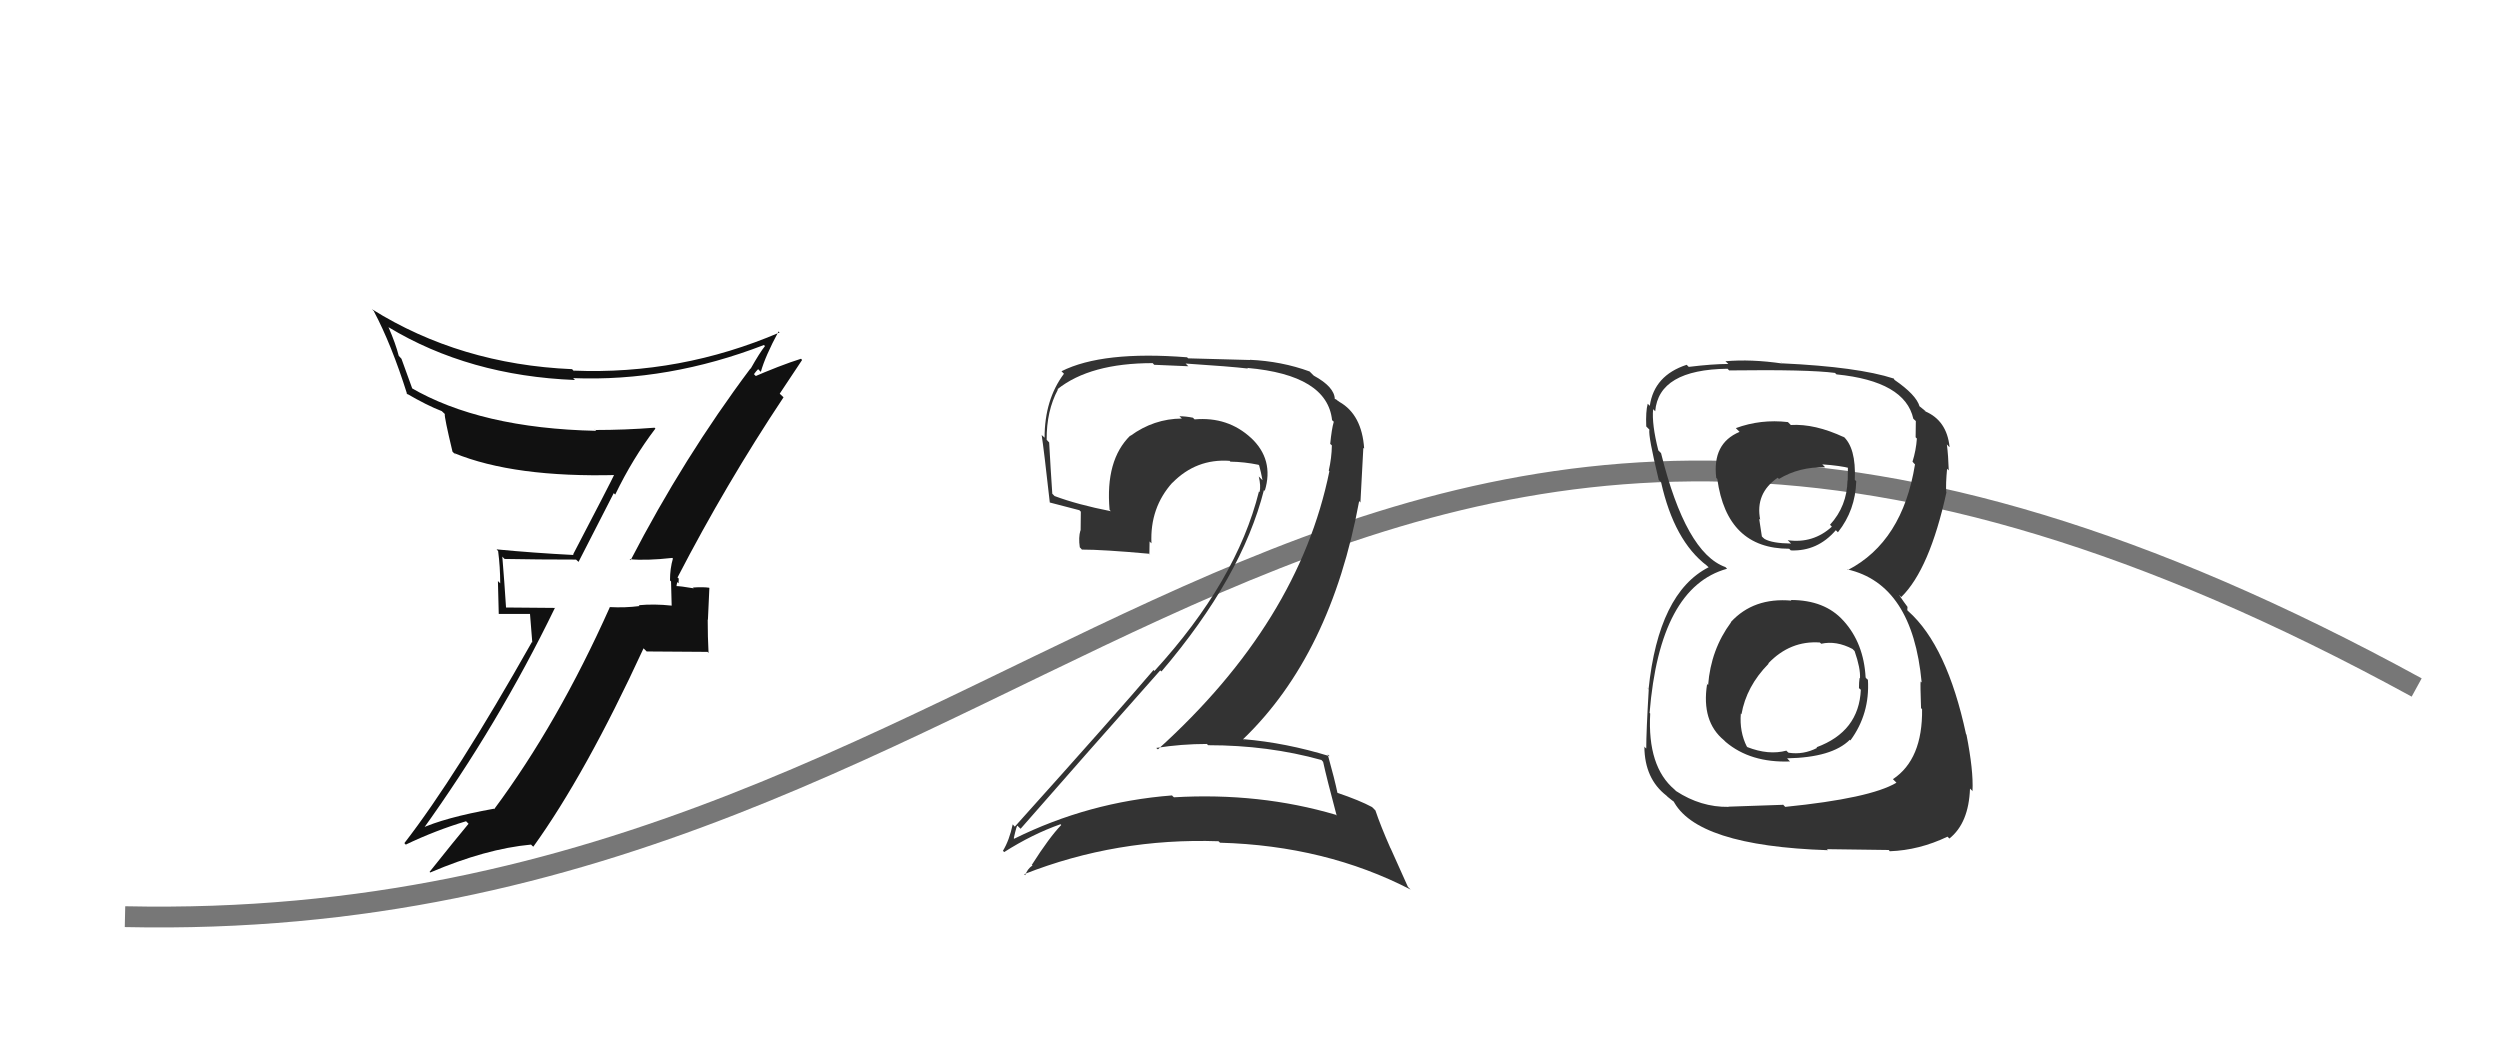
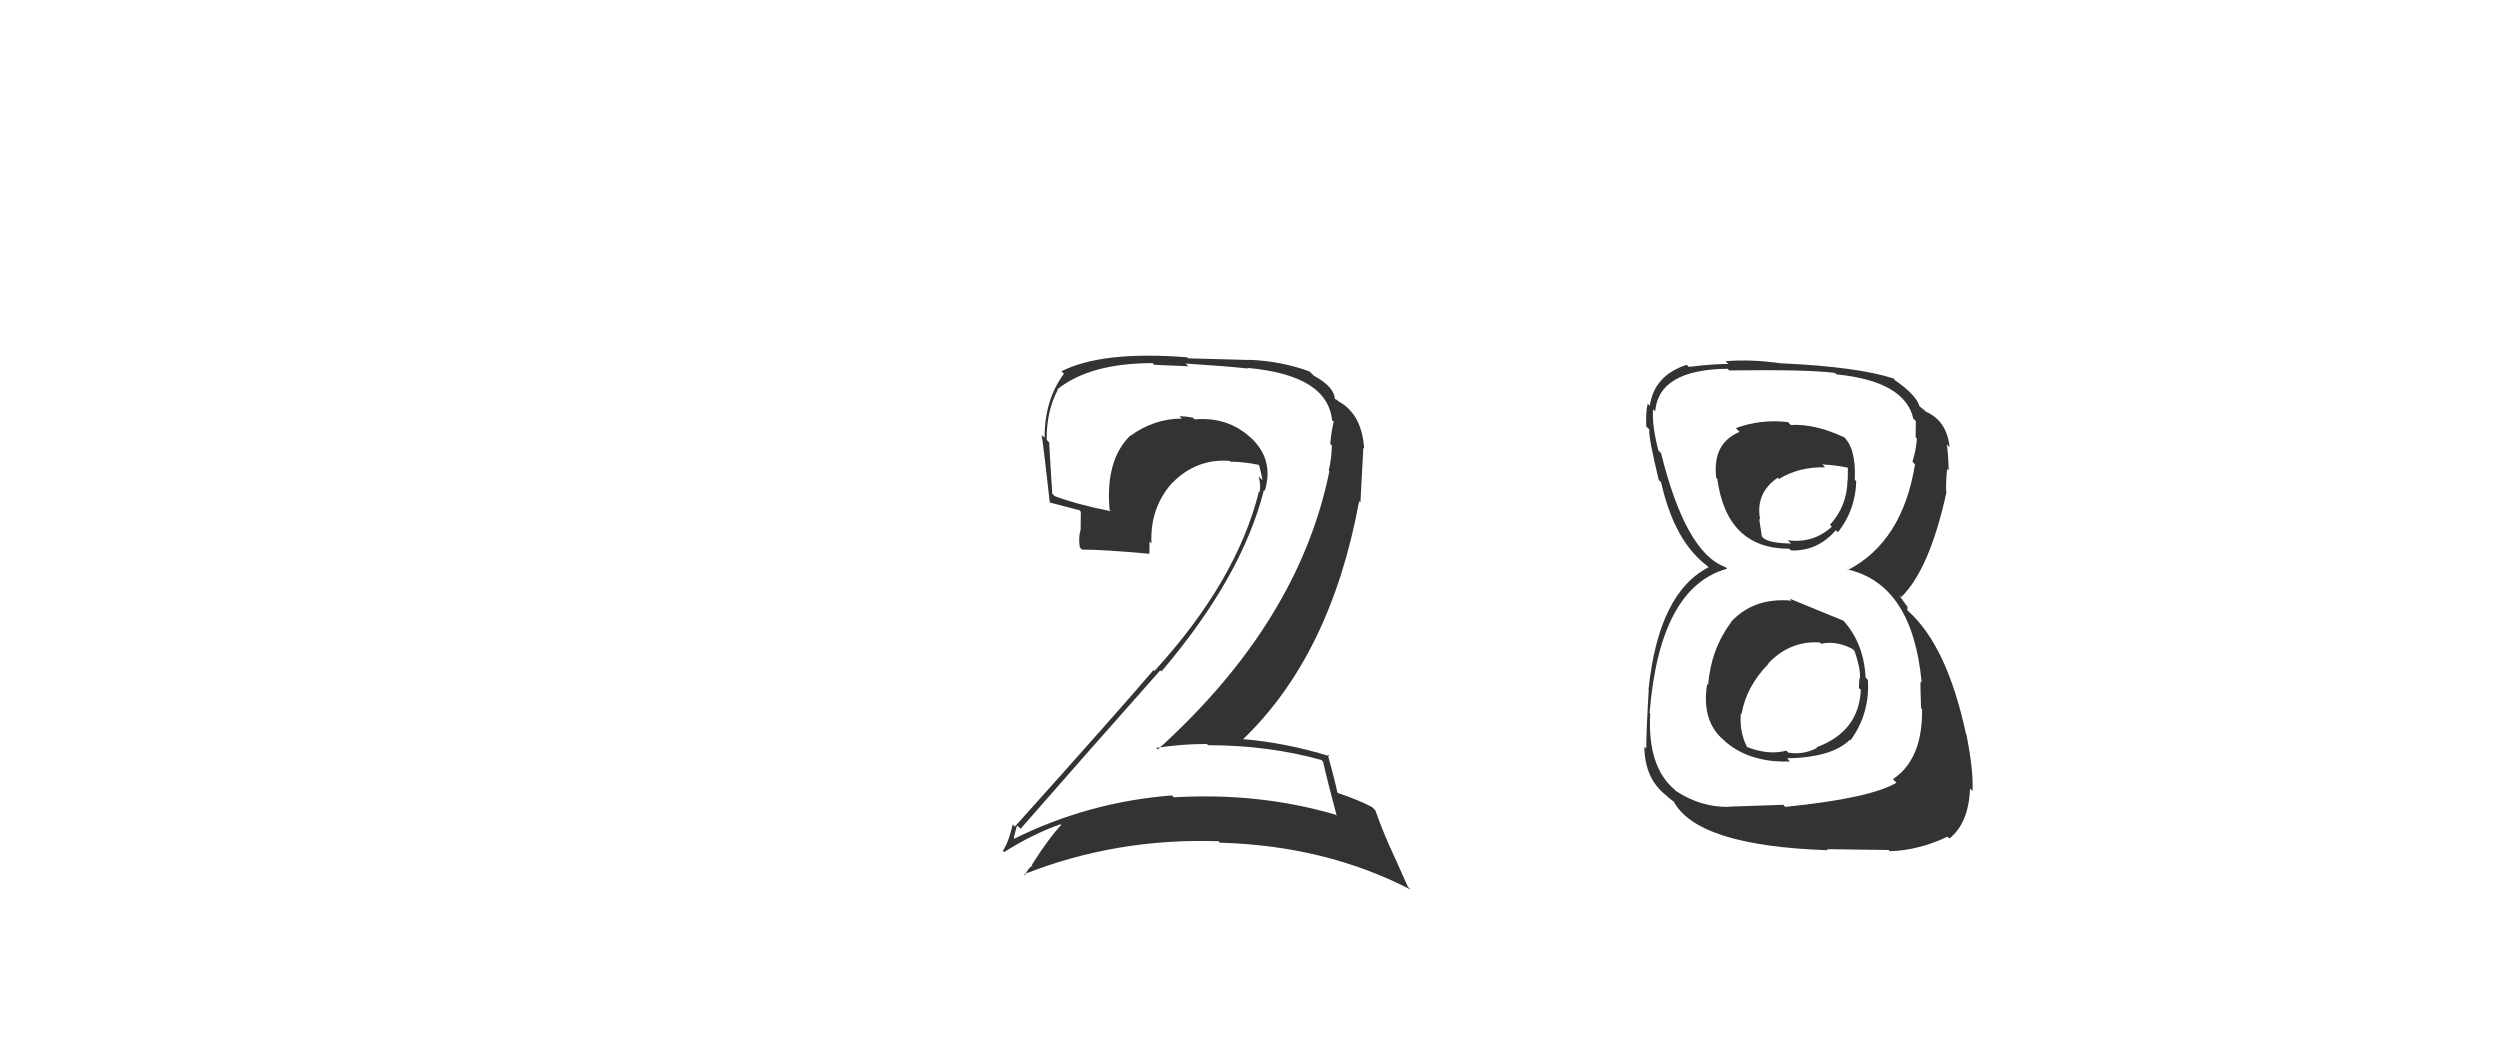
<svg xmlns="http://www.w3.org/2000/svg" width="120" height="50" viewBox="0,0,120,50">
-   <path d="M6 44 C52 45,63 4,116 33" stroke="#777" fill="none" />
-   <path fill="#111" d="M30.38 27.00L30.40 27.02L30.22 26.84Q31.01 26.92 32.27 26.78L32.31 26.82L32.30 26.81Q32.16 27.29 32.16 27.86L32.21 27.91L32.24 29.07L32.24 29.07Q31.41 28.98 30.66 29.05L30.67 29.06L30.70 29.09Q30.01 29.18 29.26 29.14L29.27 29.15L29.27 29.15Q26.78 34.72 23.72 38.84L23.57 38.68L23.70 38.82Q21.32 39.25 20.16 39.79L20.22 39.85L20.25 39.88Q23.92 34.78 26.64 29.17L26.65 29.18L24.28 29.16L24.29 29.17Q24.21 27.90 24.11 26.71L24.12 26.73L24.22 26.83Q25.82 26.86 27.65 26.86L27.77 26.97L29.46 23.67L29.53 23.74Q30.37 22.00 31.46 20.57L31.37 20.48L31.42 20.53Q30.00 20.64 28.57 20.64L28.49 20.56L28.62 20.68Q23.05 20.56 19.69 18.59L19.81 18.71L19.27 17.22L19.14 17.08Q18.99 16.49 18.65 15.71L18.61 15.67L18.64 15.70Q22.51 18.04 27.60 18.24L27.47 18.11L27.51 18.15Q32.08 18.33 36.67 16.56L36.76 16.66L36.72 16.61Q36.47 16.92 36.03 17.70L36.09 17.76L36.02 17.69Q32.82 21.96 30.27 26.89ZM37.43 18.90L37.43 18.89L38.50 17.28L38.45 17.22Q37.46 17.53 35.97 18.18L36.05 18.26L36.29 18.06L36.19 17.96Q36.29 17.82 36.39 17.72L36.47 17.80L36.52 17.85Q36.73 17.10 37.37 15.91L37.33 15.87L37.42 15.96Q32.66 18.00 27.53 17.79L27.61 17.88L27.46 17.72Q22.09 17.49 17.85 14.84L17.97 14.96L17.95 14.95Q18.79 16.53 19.54 18.91L19.58 18.96L19.50 18.88Q20.51 19.47 21.22 19.74L21.19 19.72L21.35 19.87Q21.32 20.01 21.72 21.68L21.89 21.85L21.80 21.75Q24.68 22.93 29.61 22.80L29.56 22.75L29.52 22.71Q29.27 23.24 27.51 26.61L27.53 26.64L27.54 26.64Q25.60 26.54 23.84 26.37L23.85 26.39L23.91 26.45Q24.01 27.22 24.01 28.00L23.90 27.89L23.94 29.47L25.44 29.47L25.55 30.84L25.53 30.82Q21.89 37.27 19.41 40.47L19.55 40.62L19.48 40.54Q20.90 39.86 22.37 39.42L22.45 39.50L22.49 39.54Q21.84 40.32 20.62 41.85L20.65 41.88L20.65 41.88Q23.32 40.74 25.49 40.54L25.56 40.61L25.60 40.64Q28.10 37.17 30.89 31.12L31.04 31.27L33.96 31.29L34.01 31.34Q33.97 30.56 33.97 29.74L33.98 29.75L34.05 28.22L34.03 28.21Q33.76 28.17 33.27 28.20L33.22 28.15L33.30 28.24Q32.66 28.13 32.42 28.13L32.58 28.29L32.47 28.18Q32.47 28.08 32.51 27.94L32.57 28.00L32.58 27.77L32.52 27.72Q34.85 23.22 37.61 19.07Z" />
  <path fill="#333" d="M63.37 36.42L63.43 36.48L63.51 36.57Q63.68 37.35 64.16 39.15L64.26 39.25L64.12 39.11Q60.46 38.03 56.35 38.27L56.28 38.21L56.26 38.18Q52.25 38.49 48.68 40.26L48.67 40.24L48.66 40.24Q48.81 39.57 48.84 39.64L49.01 39.80L48.99 39.78Q52.19 36.12 55.69 32.18L55.69 32.18L55.75 32.23Q59.61 27.70 60.67 23.52L60.77 23.63L60.71 23.56Q61.17 22.05 60.03 21.00L60.10 21.07L60.06 21.03Q58.94 19.99 57.34 20.13L57.30 20.09L57.26 20.05Q56.92 19.98 56.61 19.98L56.58 19.95L56.73 20.09Q55.38 20.10 54.26 20.92L54.17 20.83L54.25 20.91Q53.05 22.09 53.26 24.47L53.30 24.52L53.33 24.54Q51.71 24.22 50.62 23.81L50.50 23.69L50.51 23.70Q50.43 22.53 50.36 21.24L50.38 21.26L50.24 21.11Q50.23 19.72 50.78 18.70L50.82 18.74L50.76 18.68Q52.33 17.43 55.33 17.43L55.40 17.51L57.04 17.58L56.91 17.45Q59.05 17.59 59.90 17.69L59.90 17.69L59.87 17.66Q63.71 18.00 63.94 20.17L64.01 20.23L64.02 20.25Q63.92 20.59 63.85 21.31L63.89 21.34L63.93 21.38Q63.92 21.98 63.78 22.59L63.87 22.68L63.81 22.62Q62.34 29.86 55.58 35.97L55.52 35.92L55.50 35.90Q56.71 35.71 57.93 35.71L57.94 35.72L57.99 35.77Q60.88 35.77 63.43 36.48ZM62.93 17.90L62.89 17.86L62.86 17.83Q61.52 17.34 59.99 17.27L60.00 17.28L57.03 17.20L56.98 17.15Q52.92 16.83 50.95 17.82L50.91 17.78L51.07 17.94Q50.14 19.18 50.14 21.01L50.00 20.88L50.00 20.88Q50.11 21.60 50.39 24.12L50.44 24.17L50.39 24.12Q50.76 24.22 51.81 24.49L51.88 24.56L51.87 25.47L51.86 25.46Q51.76 25.80 51.83 26.27L51.95 26.40L51.93 26.38Q52.95 26.38 55.16 26.58L55.22 26.64L55.17 26.60Q55.18 26.30 55.18 25.99L55.21 26.02L55.27 26.08Q55.19 24.37 56.28 23.16L56.30 23.18L56.28 23.17Q57.42 22.01 59.02 22.12L59.07 22.17L59.07 22.16Q59.73 22.17 60.41 22.31L60.30 22.20L60.44 22.34Q60.53 22.67 60.60 23.05L60.44 22.89L60.42 22.87Q60.53 23.32 60.46 23.63L60.46 23.62L60.43 23.59Q59.36 27.89 55.41 32.21L55.41 32.20L55.37 32.16Q53.57 34.27 48.71 39.68L48.71 39.68L48.61 39.57Q48.45 40.33 48.14 40.84L48.23 40.93L48.20 40.90Q49.55 40.04 50.91 39.56L50.87 39.53L50.94 39.60Q50.37 40.19 49.53 41.51L49.48 41.47L49.56 41.54Q49.31 41.71 49.21 42.01L49.18 41.98L49.16 41.96Q53.60 40.21 58.49 40.38L58.46 40.35L58.56 40.45Q63.63 40.59 67.71 42.70L67.58 42.57L66.75 40.72L66.74 40.71Q66.26 39.62 66.02 38.90L65.86 38.74L65.86 38.74Q65.27 38.42 64.18 38.05L64.17 38.04L64.20 38.07Q64.07 37.43 63.73 36.21L63.78 36.26L63.83 36.30Q61.72 35.65 59.68 35.48L59.76 35.57L59.67 35.48Q63.88 31.43 65.24 24.05L65.30 24.12L65.44 21.50L65.48 21.53Q65.37 19.90 64.29 19.29L64.28 19.28L64.16 19.20L64.30 19.33Q64.14 19.15 64.08 19.15L64.11 19.18L64.07 19.15Q64.05 18.57 63.06 18.03Z" />
-   <path fill="#333" d="M85.89 28.73L85.99 28.83L85.99 28.83Q84.17 28.67 83.08 29.86L83.24 30.03L83.09 29.87Q82.12 31.18 81.99 32.88L81.86 32.76L81.94 32.84Q81.66 34.63 82.75 35.53L82.92 35.70L82.83 35.61Q84.02 36.62 85.92 36.55L85.81 36.43L85.78 36.40Q87.94 36.36 88.79 35.51L88.67 35.39L88.82 35.54Q89.76 34.26 89.66 32.63L89.59 32.57L89.55 32.52Q89.46 30.87 88.49 29.80L88.44 29.75L88.48 29.79Q87.59 28.80 85.96 28.80ZM85.86 20.30L85.78 20.22L85.82 20.26Q84.51 20.11 83.32 20.55L83.40 20.63L83.50 20.73Q82.18 21.28 82.38 22.94L82.40 22.96L82.43 22.99Q82.89 26.34 85.88 26.34L85.99 26.45L85.96 26.42Q87.24 26.47 88.12 25.45L88.26 25.59L88.22 25.55Q89.06 24.49 89.10 23.10L89.14 23.14L89.03 23.03Q89.10 21.47 88.45 20.92L88.54 21.01L88.52 20.99Q87.11 20.33 85.96 20.40ZM85.53 38.56L85.60 38.63L82.97 38.72L82.97 38.73Q81.64 38.75 80.45 37.97L80.39 37.91L80.38 37.90Q79.07 36.80 79.21 34.25L79.19 34.23L79.18 34.22Q79.67 28.19 82.90 27.30L82.94 27.34L82.82 27.22Q80.92 26.54 79.73 21.75L79.60 21.62L79.60 21.62Q79.28 20.36 79.35 19.64L79.35 19.64L79.45 19.74Q79.62 17.74 82.92 17.70L83.01 17.79L82.99 17.78Q86.79 17.73 88.08 17.90L88.15 17.97L88.15 17.97Q91.44 18.30 91.84 20.10L91.97 20.22L91.96 20.21Q91.95 20.65 91.95 20.99L92.03 21.07L92.01 21.05Q91.97 21.62 91.80 22.16L91.87 22.24L91.92 22.29Q91.32 26.00 88.70 27.36L88.69 27.35L88.67 27.33Q91.80 28.04 92.24 32.76L92.20 32.72L92.19 32.71Q92.17 32.84 92.21 33.99L92.33 34.11L92.26 34.04Q92.29 36.45 90.86 37.40L90.86 37.40L91.03 37.57Q89.77 38.32 85.69 38.73ZM87.75 40.82L87.69 40.76L90.66 40.80L90.71 40.86Q92.12 40.81 93.48 40.16L93.60 40.28L93.57 40.25Q94.50 39.51 94.56 37.85L94.70 37.99L94.68 37.96Q94.73 36.99 94.39 35.26L94.27 35.13L94.37 35.24Q93.46 31.00 91.60 29.34L91.55 29.29L91.56 29.13L91.37 28.87L91.15 28.55L91.26 28.66Q92.62 27.33 93.43 23.63L93.38 23.57L93.42 23.62Q93.39 23.25 93.46 22.50L93.51 22.55L93.54 22.58Q93.52 21.88 93.45 21.33L93.55 21.44L93.58 21.46Q93.45 20.18 92.40 19.74L92.37 19.71L92.46 19.76L92.11 19.48L92.14 19.51Q91.98 18.95 90.93 18.23L90.94 18.25L90.91 18.18L90.90 18.17Q89.18 17.61 85.54 17.44L85.44 17.33L85.56 17.45Q84.05 17.23 82.82 17.34L82.94 17.45L82.96 17.47Q82.21 17.47 81.06 17.61L81.13 17.68L80.96 17.51Q79.40 18.02 79.19 19.48L79.01 19.30L79.09 19.38Q78.99 19.75 79.02 20.47L79.10 20.55L79.17 20.62Q79.11 20.93 79.62 23.04L79.75 23.16L79.73 23.14Q80.36 25.96 81.93 27.15L81.97 27.19L82.02 27.23L82.01 27.23Q79.61 28.46 79.13 33.09L79.03 32.98L79.14 33.09Q79.02 35.11 79.02 35.93L78.86 35.78L78.93 35.84Q78.94 37.38 79.99 38.19L80.09 38.29L80.05 38.25Q80.24 38.41 80.48 38.58L80.43 38.53L80.30 38.40Q81.38 40.60 87.74 40.81ZM87.36 30.84L87.33 30.82L87.42 30.90Q88.14 30.74 88.92 31.15L88.92 31.15L89.02 31.25Q89.31 32.08 89.28 32.56L89.32 32.60L89.26 32.54Q89.23 32.75 89.23 33.03L89.30 33.09L89.32 33.11Q89.23 35.12 87.19 35.87L87.35 36.03L87.22 35.90Q86.56 36.24 85.85 36.13L85.76 36.05L85.75 36.03Q84.89 36.26 83.87 35.86L83.85 35.83L83.85 35.84Q83.49 35.13 83.56 34.25L83.61 34.30L83.59 34.29Q83.82 32.95 84.89 31.86L84.90 31.87L84.88 31.84Q85.93 30.74 87.36 30.84ZM87.50 22.32L87.55 22.37L87.47 22.29Q88.34 22.35 88.82 22.48L88.70 22.37L88.69 23.07L88.68 23.05Q88.66 24.29 87.84 25.19L88.02 25.37L87.93 25.28Q87.03 26.10 85.81 25.93L85.86 25.98L85.97 26.09Q85.07 26.08 84.70 25.87L84.63 25.81L84.57 25.75Q84.54 25.51 84.44 24.90L84.55 25.01L84.49 24.95Q84.24 23.68 85.33 22.93L85.35 22.95L85.39 22.99Q86.36 22.40 87.61 22.43Z" />
+   <path fill="#333" d="M85.89 28.73L85.99 28.83L85.99 28.83Q84.17 28.67 83.08 29.86L83.24 30.03L83.09 29.87Q82.12 31.18 81.99 32.88L81.86 32.76L81.94 32.84Q81.66 34.63 82.75 35.53L82.92 35.70L82.83 35.61Q84.02 36.62 85.92 36.55L85.81 36.43L85.78 36.40Q87.94 36.36 88.79 35.51L88.67 35.39L88.82 35.54Q89.76 34.26 89.66 32.63L89.59 32.57L89.55 32.52Q89.46 30.87 88.49 29.80L88.44 29.75L88.48 29.79ZM85.86 20.30L85.78 20.22L85.82 20.26Q84.51 20.11 83.32 20.55L83.40 20.63L83.50 20.73Q82.18 21.28 82.38 22.94L82.40 22.96L82.43 22.99Q82.89 26.34 85.88 26.34L85.99 26.45L85.96 26.42Q87.24 26.47 88.12 25.45L88.26 25.59L88.22 25.55Q89.06 24.49 89.10 23.10L89.14 23.14L89.03 23.03Q89.10 21.47 88.45 20.92L88.54 21.01L88.52 20.99Q87.11 20.33 85.96 20.40ZM85.53 38.56L85.60 38.63L82.97 38.72L82.97 38.73Q81.64 38.75 80.45 37.97L80.39 37.91L80.38 37.90Q79.07 36.80 79.21 34.25L79.19 34.23L79.18 34.22Q79.67 28.19 82.90 27.30L82.94 27.34L82.82 27.22Q80.92 26.54 79.73 21.75L79.60 21.62L79.60 21.62Q79.28 20.36 79.35 19.64L79.35 19.64L79.45 19.74Q79.62 17.74 82.92 17.70L83.01 17.79L82.99 17.78Q86.79 17.73 88.08 17.90L88.15 17.97L88.15 17.97Q91.44 18.30 91.84 20.10L91.97 20.22L91.96 20.21Q91.95 20.65 91.95 20.99L92.03 21.07L92.01 21.05Q91.97 21.62 91.80 22.16L91.87 22.24L91.92 22.29Q91.32 26.00 88.70 27.36L88.69 27.35L88.67 27.33Q91.80 28.04 92.24 32.76L92.20 32.72L92.19 32.71Q92.17 32.84 92.21 33.99L92.33 34.11L92.26 34.04Q92.29 36.45 90.86 37.40L90.86 37.40L91.03 37.57Q89.77 38.32 85.69 38.73ZM87.75 40.82L87.69 40.76L90.66 40.80L90.71 40.86Q92.12 40.81 93.48 40.16L93.60 40.28L93.57 40.25Q94.50 39.51 94.56 37.85L94.70 37.99L94.68 37.96Q94.73 36.99 94.39 35.26L94.27 35.13L94.37 35.24Q93.46 31.00 91.60 29.34L91.55 29.29L91.56 29.13L91.37 28.87L91.15 28.55L91.26 28.66Q92.62 27.33 93.43 23.63L93.38 23.57L93.42 23.62Q93.39 23.25 93.46 22.50L93.51 22.55L93.54 22.58Q93.52 21.88 93.45 21.33L93.55 21.44L93.58 21.46Q93.45 20.18 92.40 19.74L92.37 19.71L92.46 19.76L92.11 19.48L92.14 19.51Q91.98 18.95 90.93 18.23L90.94 18.25L90.91 18.18L90.90 18.17Q89.18 17.61 85.54 17.44L85.44 17.33L85.56 17.45Q84.05 17.23 82.82 17.34L82.94 17.45L82.96 17.47Q82.21 17.47 81.06 17.61L81.13 17.68L80.96 17.51Q79.40 18.02 79.19 19.48L79.01 19.30L79.09 19.38Q78.99 19.75 79.02 20.47L79.10 20.55L79.17 20.62Q79.11 20.93 79.62 23.04L79.75 23.16L79.73 23.14Q80.36 25.96 81.93 27.15L81.97 27.19L82.02 27.23L82.01 27.23Q79.61 28.46 79.13 33.09L79.03 32.98L79.14 33.09Q79.02 35.11 79.02 35.93L78.86 35.78L78.93 35.84Q78.94 37.38 79.99 38.19L80.09 38.29L80.05 38.25Q80.24 38.41 80.48 38.58L80.43 38.53L80.30 38.40Q81.38 40.60 87.74 40.81ZM87.36 30.84L87.33 30.82L87.42 30.90Q88.14 30.74 88.92 31.15L88.92 31.15L89.02 31.25Q89.31 32.08 89.28 32.56L89.32 32.60L89.26 32.54Q89.23 32.75 89.23 33.03L89.30 33.09L89.32 33.11Q89.23 35.12 87.19 35.87L87.35 36.03L87.22 35.90Q86.56 36.24 85.85 36.13L85.76 36.05L85.75 36.03Q84.89 36.26 83.87 35.86L83.85 35.83L83.85 35.84Q83.49 35.13 83.56 34.25L83.61 34.30L83.59 34.29Q83.82 32.95 84.89 31.86L84.90 31.87L84.88 31.84Q85.93 30.74 87.36 30.84ZM87.50 22.32L87.55 22.37L87.47 22.29Q88.34 22.35 88.82 22.48L88.70 22.37L88.69 23.07L88.68 23.05Q88.66 24.29 87.84 25.19L88.02 25.37L87.93 25.28Q87.03 26.10 85.81 25.93L85.86 25.98L85.97 26.09Q85.07 26.08 84.70 25.87L84.63 25.81L84.57 25.75Q84.54 25.51 84.44 24.90L84.55 25.01L84.49 24.95Q84.24 23.68 85.33 22.93L85.35 22.95L85.39 22.99Q86.36 22.40 87.61 22.43Z" />
</svg>